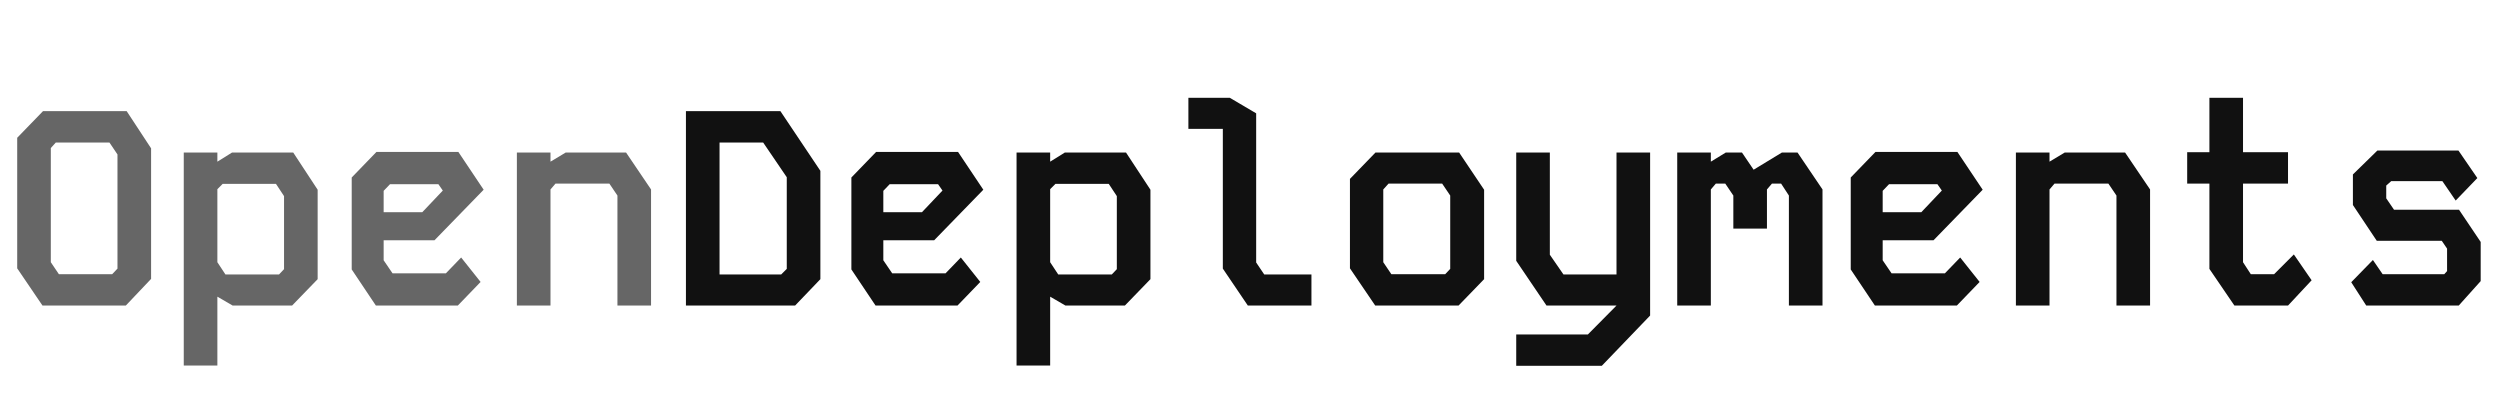
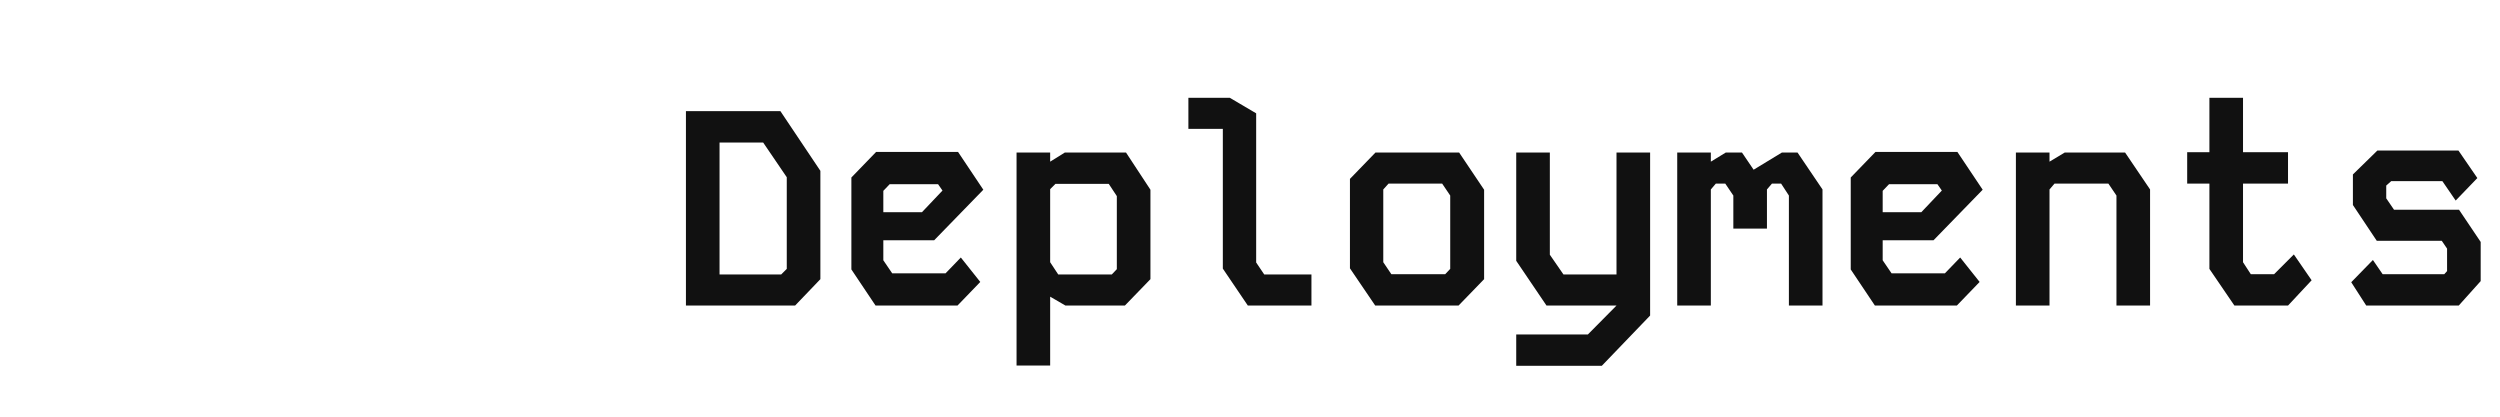
<svg xmlns="http://www.w3.org/2000/svg" width="450" height="75" viewBox="0 0 450 75" fill="none">
-   <path d="M7.746 20H22.797L27.197 26.7V50.2L22.646 55H7.646L3.096 48.3V24.8L7.746 20ZM9.146 47.2L10.597 49.35H20.197L21.146 48.35V27.8L19.697 25.65H10.046L9.146 26.65V47.2ZM41.777 27.45H52.777L57.177 34.15V50.25L52.577 55H41.877L39.127 53.4V65.8H33.077V27.45H39.127V29.1L41.777 27.45ZM39.127 47.2L40.577 49.4H50.227L51.127 48.45V35.3L49.677 33.1H40.077L39.127 34.05V47.2ZM67.757 27.35H82.507L87.057 34.15L78.207 43.25H69.057V46.85L70.657 49.2H80.257L83.007 46.35L86.507 50.75L82.407 55H67.657L63.307 48.5V31.95L67.757 27.35ZM69.057 34.35V38.2H76.007L79.707 34.3L78.907 33.15H70.207L69.057 34.35ZM93.038 27.45H99.088V29.1L101.838 27.45H112.688L117.188 34.1V55H111.138V35.2L109.688 33.05H99.988L99.088 34.1V55H93.038V27.45Z" fill="#666666" />
  <path d="M123.468 20H140.468L147.668 30.75V50.25L143.118 55H123.468V20ZM129.518 25.65V49.4H140.618L141.618 48.4V31.9L137.368 25.65H129.518ZM157.699 27.35H172.449L176.999 34.15L168.149 43.25H158.999V46.85L160.599 49.2H170.199L172.949 46.35L176.449 50.75L172.349 55H157.599L153.249 48.5V31.95L157.699 27.35ZM158.999 34.35V38.2H165.949L169.649 34.3L168.849 33.15H160.149L158.999 34.35ZM191.679 27.45H202.679L207.079 34.15V50.25L202.479 55H191.779L189.029 53.4V65.8H182.979V27.45H189.029V29.1L191.679 27.45ZM189.029 47.2L190.479 49.4H200.129L201.029 48.45V35.3L199.579 33.1H189.979L189.029 34.05V47.2ZM213.91 17.6H221.36L226.11 20.4V47.25L227.56 49.4H236.06V55H224.61L220.11 48.35V23.2H213.91V17.6ZM247.59 27.45H262.64L267.14 34.15V50.25L262.54 55H247.54L242.99 48.3V32.2L247.59 27.45ZM248.99 47.2L250.44 49.35H260.14L261.04 48.4V35.2L259.59 33.05H249.94L248.99 34.1V47.2ZM290.971 27.45H297.021V56.8L288.321 65.85H272.921V60.2H285.821L290.971 55H278.371L272.921 46.95V27.45H278.971V45.85L281.421 49.4H290.971V27.45ZM301.901 27.45H307.951V29.1L310.651 27.45H313.551L315.651 30.55L320.751 27.45H323.551L328.051 34.1V55H322.001V35.2L320.601 33.05H318.951L318.051 34.1V41.15H312.001V35.2L310.551 33.05H308.851L307.951 34.1V55H301.901V27.45ZM337.582 27.35H352.332L356.882 34.15L348.032 43.25H338.882V46.85L340.482 49.2H350.082L352.832 46.35L356.332 50.75L352.232 55H337.482L333.132 48.5V31.95L337.582 27.35ZM338.882 34.35V38.2H345.832L349.532 34.3L348.732 33.15H340.032L338.882 34.35ZM362.862 27.45H368.912V29.1L371.662 27.45H382.512L387.012 34.1V55H380.962V35.2L379.512 33.05H369.812L368.912 34.1V55H362.862V27.45ZM397.693 17.6H403.743V27.4H411.843V33.05H403.743V47.2L405.143 49.35H409.343L412.893 45.8L416.093 50.45L411.843 55H402.193L397.693 48.4V33.05H393.693V27.4H397.693V17.6ZM427.923 27.1H442.523L445.923 32.05L442.023 36.1L439.623 32.6H430.423L429.523 33.4V35.7L430.923 37.75H442.623L446.523 43.55V50.6L442.573 55H425.923L423.223 50.8L427.123 46.8L428.873 49.35H439.973L440.473 48.8V44.75L439.523 43.35H427.823L423.523 36.9V31.4L427.923 27.1Z" fill="#111111" />
</svg>